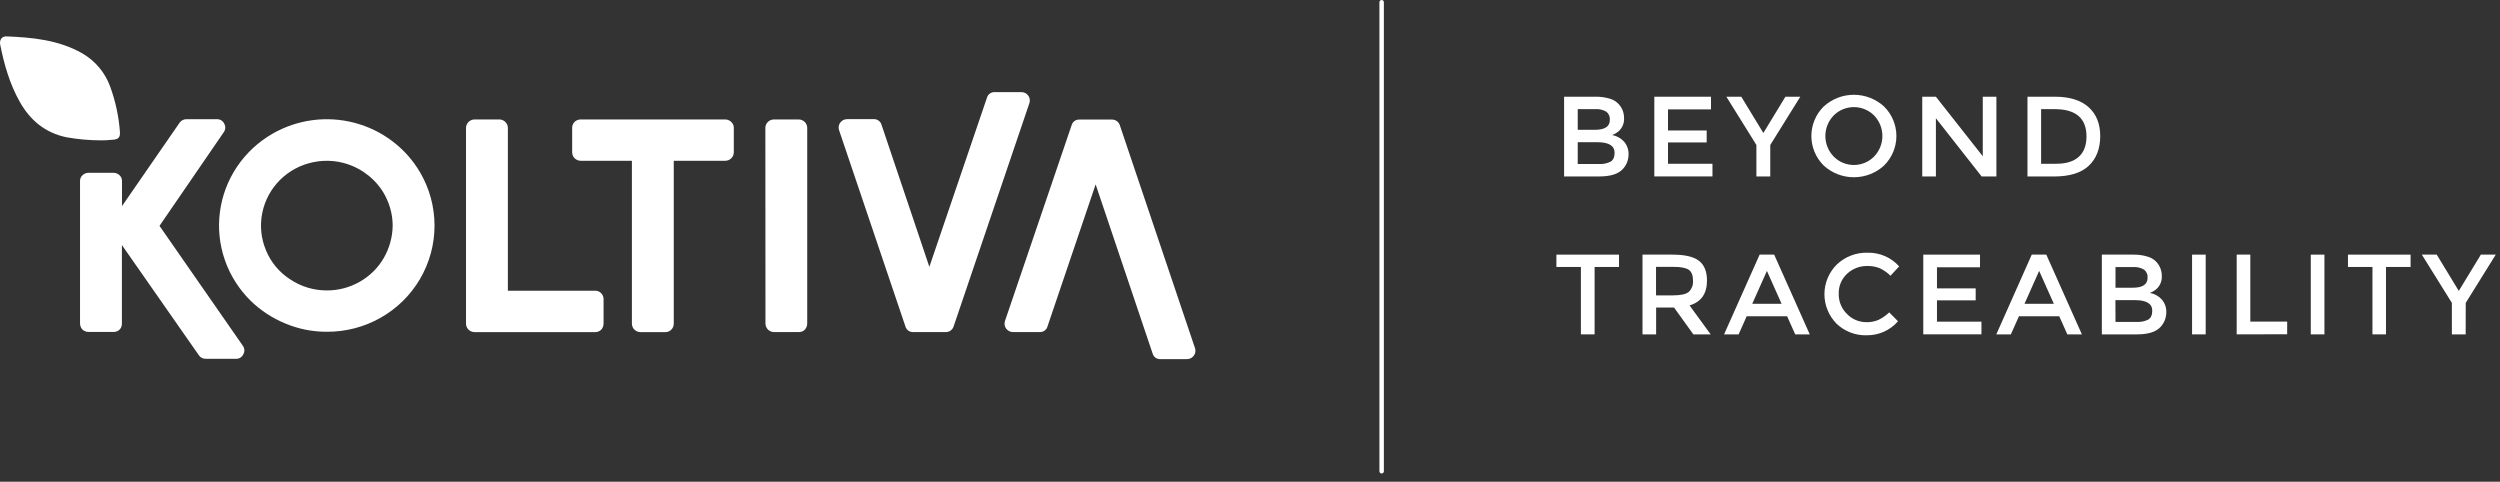
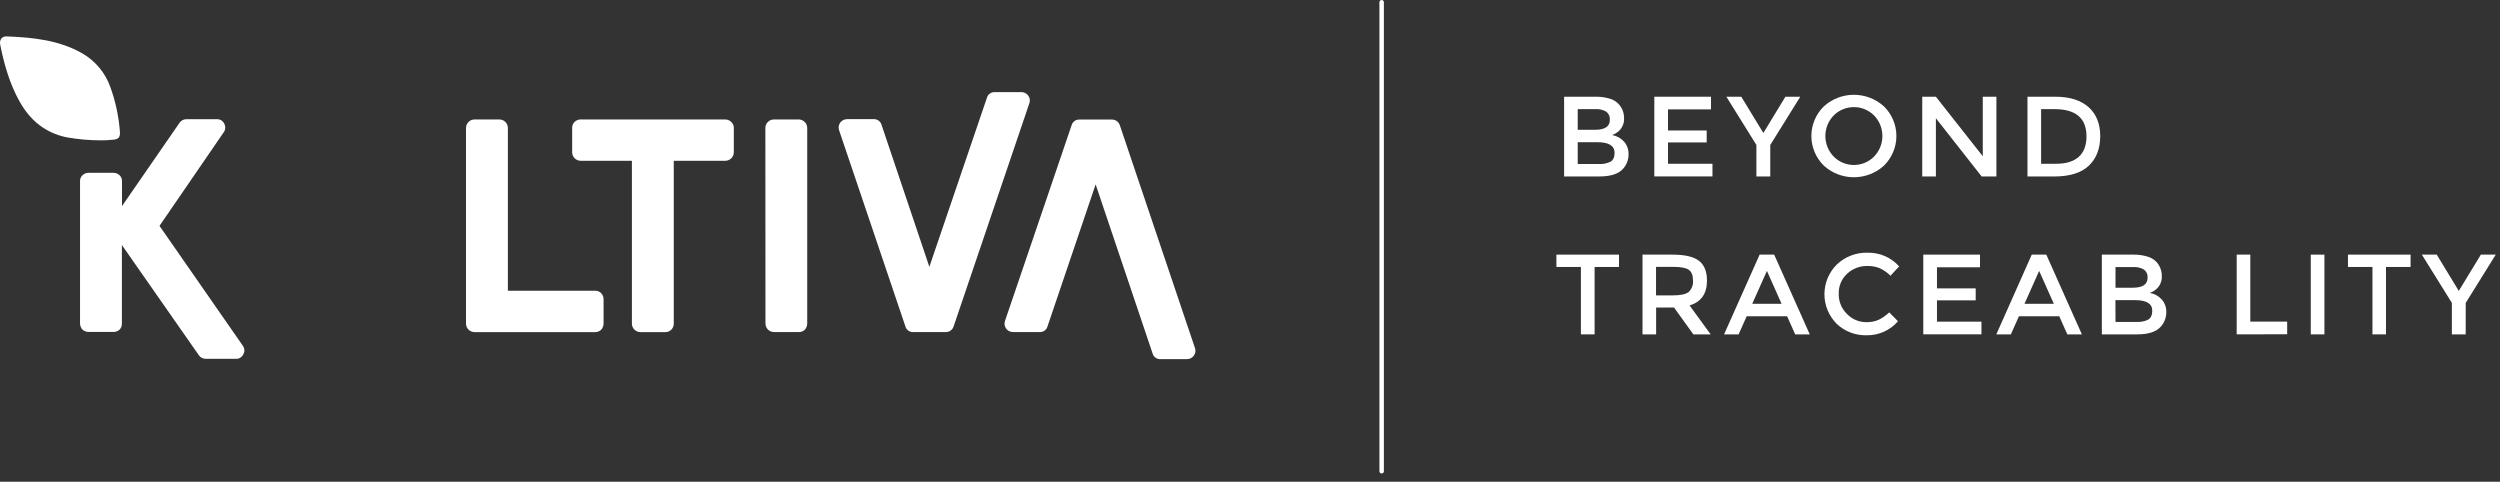
<svg xmlns="http://www.w3.org/2000/svg" width="301" height="58" viewBox="0 0 301 58" fill="none">
  <rect x="0" y="0" width="301" height="58" fill="#333333" stroke="none" />
  <path d="M29.237 41.628C29.346 41.775 29.41 41.951 29.42 42.134C29.43 42.317 29.386 42.499 29.292 42.657C29.216 42.826 29.091 42.968 28.932 43.065C28.773 43.161 28.588 43.208 28.401 43.199H24.765C24.598 43.203 24.433 43.164 24.286 43.085C24.14 43.007 24.016 42.892 23.929 42.752L14.676 29.503V38.972C14.678 39.112 14.652 39.252 14.599 39.383C14.552 39.497 14.481 39.601 14.392 39.688C14.299 39.777 14.189 39.847 14.068 39.895C13.935 39.944 13.794 39.969 13.652 39.968H10.66C10.481 39.968 10.305 39.923 10.148 39.837C9.985 39.755 9.852 39.623 9.769 39.462C9.682 39.309 9.636 39.136 9.636 38.959V21.782C9.634 21.651 9.661 21.521 9.714 21.401C9.767 21.281 9.846 21.174 9.945 21.087C10.139 20.903 10.398 20.803 10.666 20.807H13.658C13.927 20.804 14.185 20.904 14.38 21.087C14.479 21.174 14.557 21.281 14.611 21.401C14.664 21.521 14.69 21.651 14.688 21.782V24.815L21.631 14.764C21.724 14.632 21.849 14.525 21.994 14.454C22.14 14.382 22.301 14.347 22.464 14.353H26.103C26.287 14.343 26.47 14.387 26.628 14.481C26.787 14.574 26.913 14.712 26.991 14.877C27.085 15.038 27.13 15.223 27.12 15.409C27.11 15.595 27.047 15.774 26.936 15.925L19.204 27.194L29.237 41.628Z" fill="white" />
-   <path d="M39.357 39.944C37.623 39.951 35.907 39.607 34.314 38.933C32.775 38.296 31.374 37.375 30.184 36.219C28.776 34.834 27.709 33.147 27.066 31.289C26.424 29.431 26.223 27.452 26.48 25.506C26.736 23.559 27.443 21.696 28.545 20.062C29.648 18.429 31.116 17.067 32.837 16.084C34.311 15.24 35.94 14.691 37.629 14.468C39.318 14.245 41.036 14.354 42.683 14.786C44.33 15.219 45.874 15.968 47.228 16.99C48.583 18.012 49.719 19.288 50.574 20.744C51.716 22.695 52.317 24.909 52.317 27.163C52.317 29.417 51.716 31.631 50.574 33.582C49.439 35.525 47.803 37.137 45.833 38.255C43.863 39.372 41.629 39.955 39.357 39.944ZM39.357 34.968C40.748 34.973 42.115 34.611 43.317 33.92C44.517 33.243 45.512 32.261 46.198 31.075C46.887 29.89 47.258 28.55 47.277 27.183C47.276 26.148 47.067 25.124 46.66 24.171C46.265 23.221 45.678 22.361 44.936 21.642C44.2 20.926 43.332 20.354 42.379 19.958C40.929 19.362 39.333 19.206 37.793 19.511C36.256 19.807 34.844 20.55 33.736 21.643C32.629 22.736 31.877 24.13 31.575 25.648C31.269 27.163 31.428 28.733 32.032 30.158C32.622 31.59 33.644 32.809 34.959 33.649C36.258 34.513 37.79 34.972 39.357 34.968Z" fill="white" />
  <path d="M71.683 35.004C71.815 35.002 71.947 35.028 72.068 35.081C72.189 35.133 72.298 35.211 72.386 35.308C72.571 35.5 72.673 35.756 72.67 36.021V38.978C72.668 39.154 72.623 39.327 72.537 39.481C72.456 39.637 72.331 39.767 72.176 39.855C72.027 39.943 71.856 39.988 71.683 39.986H57.131C56.861 39.984 56.602 39.877 56.411 39.689C56.219 39.5 56.11 39.245 56.107 38.978V15.392C56.11 15.125 56.219 14.87 56.411 14.681C56.602 14.492 56.861 14.384 57.131 14.381H60.126C60.396 14.385 60.654 14.493 60.844 14.682C61.035 14.87 61.144 15.125 61.147 15.392V35.004H71.683Z" fill="white" />
  <path d="M87.326 14.381C87.5 14.381 87.67 14.426 87.82 14.512C87.972 14.601 88.101 14.723 88.199 14.868C88.302 15.024 88.355 15.206 88.35 15.392V18.349C88.347 18.616 88.238 18.872 88.046 19.06C87.855 19.248 87.597 19.355 87.326 19.358H81.121V38.969C81.124 39.234 81.022 39.49 80.837 39.682C80.742 39.782 80.627 39.86 80.5 39.913C80.372 39.965 80.235 39.99 80.097 39.986H77.102C76.832 39.983 76.573 39.876 76.382 39.687C76.192 39.498 76.083 39.242 76.081 38.975V19.358H69.912C69.642 19.355 69.384 19.248 69.192 19.06C69.001 18.872 68.892 18.616 68.889 18.349V15.392C68.885 15.256 68.91 15.12 68.963 14.994C69.017 14.868 69.096 14.755 69.197 14.661C69.391 14.479 69.65 14.378 69.919 14.381H87.326Z" fill="white" />
  <path d="M92.15 15.392C92.153 15.125 92.262 14.87 92.454 14.681C92.645 14.492 92.903 14.384 93.174 14.381H96.166C96.436 14.384 96.695 14.492 96.886 14.681C97.078 14.87 97.187 15.125 97.19 15.392V38.972C97.19 39.148 97.144 39.321 97.057 39.475C96.976 39.631 96.851 39.761 96.696 39.849C96.535 39.94 96.352 39.985 96.166 39.98H93.186C92.916 39.978 92.658 39.871 92.466 39.683C92.275 39.494 92.166 39.239 92.162 38.972L92.15 15.392Z" fill="white" />
  <path d="M122.961 11.09C123.122 11.088 123.281 11.124 123.426 11.195C123.57 11.266 123.695 11.37 123.791 11.497C123.887 11.625 123.951 11.773 123.978 11.93C124.004 12.087 123.993 12.248 123.945 12.4L114.813 39.309C114.747 39.513 114.615 39.691 114.436 39.812C114.257 39.934 114.043 39.994 113.826 39.982H109.961C109.749 39.994 109.539 39.934 109.367 39.811C109.194 39.689 109.07 39.511 109.014 39.309L101.017 15.655C100.969 15.504 100.957 15.343 100.984 15.186C101.011 15.029 101.075 14.881 101.171 14.753C101.267 14.626 101.392 14.522 101.536 14.451C101.68 14.38 101.84 14.344 102.001 14.346H105.147C105.365 14.327 105.583 14.384 105.763 14.507C105.943 14.63 106.074 14.811 106.134 15.019L111.895 32.127L118.828 11.766C118.884 11.563 119.009 11.385 119.182 11.262C119.355 11.14 119.566 11.08 119.778 11.093L122.961 11.09Z" fill="white" />
  <path d="M143.882 41.927C143.933 42.077 143.945 42.238 143.919 42.394C143.893 42.551 143.828 42.699 143.731 42.825C143.637 42.957 143.512 43.063 143.366 43.135C143.22 43.207 143.058 43.242 142.895 43.236H139.758C139.54 43.257 139.322 43.201 139.141 43.078C138.961 42.955 138.831 42.772 138.774 42.563L131.915 22.202L126.117 39.307C126.061 39.51 125.936 39.688 125.763 39.811C125.59 39.933 125.379 39.993 125.167 39.98H121.974C121.813 39.982 121.654 39.946 121.51 39.875C121.366 39.804 121.241 39.701 121.145 39.573C121.049 39.445 120.985 39.297 120.958 39.14C120.931 38.983 120.942 38.822 120.991 38.671L129.025 15.069C129.081 14.867 129.205 14.689 129.378 14.567C129.55 14.444 129.76 14.384 129.972 14.396H133.837C134.053 14.385 134.267 14.445 134.446 14.567C134.624 14.689 134.757 14.865 134.824 15.069L143.882 41.927Z" fill="white" />
  <path d="M12.153 16.897C10.768 16.897 9.386 16.774 8.023 16.531C5.46 16.004 3.644 14.5 2.385 12.267C1.167 10.114 0.504 7.771 0.023 5.371C-0.088 4.814 0.217 4.36 0.775 4.382C3.943 4.506 7.076 4.814 9.905 6.422C11.5 7.345 12.706 8.803 13.303 10.531C13.915 12.239 14.296 14.018 14.435 15.825C14.5 16.552 14.257 16.787 13.51 16.83C13.282 16.83 13.05 16.875 12.822 16.884C12.594 16.893 12.378 16.897 12.153 16.897Z" fill="white" />
  <path d="M192.574 21.243H188.318V11.646H192.102C192.678 11.634 193.253 11.712 193.805 11.877C194.211 11.988 194.579 12.207 194.869 12.511C195.298 12.966 195.536 13.564 195.535 14.186C195.559 14.502 195.506 14.819 195.38 15.11C195.255 15.402 195.06 15.659 194.813 15.861C194.698 15.949 194.577 16.029 194.452 16.102L194.104 16.257C194.66 16.361 195.167 16.644 195.544 17.061C195.906 17.486 196.096 18.029 196.078 18.584C196.083 19.24 195.835 19.874 195.384 20.357C194.835 20.95 193.898 21.245 192.574 21.243ZM189.958 15.627H192.046C193.231 15.627 193.826 15.227 193.826 14.433C193.843 14.245 193.812 14.056 193.737 13.884C193.662 13.711 193.544 13.559 193.394 13.443C192.99 13.211 192.525 13.105 192.059 13.138H189.958V15.627ZM189.958 19.747H192.534C193.012 19.774 193.488 19.677 193.916 19.464C194.224 19.278 194.397 18.922 194.397 18.401C194.397 17.548 193.706 17.122 192.324 17.122H189.958V19.747Z" fill="white" />
  <path d="M206.005 11.646V13.169H200.827V15.71H205.484V17.15H200.827V19.718H206.181V21.241H199.18V11.646H206.005Z" fill="white" />
  <path d="M213.14 21.244H211.471V17.455L207.856 11.646H209.651L212.307 16.011L214.962 11.646H216.754L213.14 17.455V21.244Z" fill="white" />
  <path d="M226.851 19.919C225.864 20.833 224.561 21.341 223.207 21.341C221.854 21.341 220.551 20.833 219.563 19.919C218.619 18.975 218.089 17.702 218.089 16.375C218.089 15.048 218.619 13.775 219.563 12.831C220.552 11.919 221.854 11.412 223.207 11.412C224.56 11.412 225.862 11.919 226.851 12.831C227.796 13.775 228.326 15.048 228.326 16.375C228.326 17.702 227.796 18.975 226.851 19.919ZM225.648 13.909C225.33 13.588 224.951 13.333 224.531 13.159C224.112 12.985 223.662 12.895 223.207 12.895C222.752 12.895 222.302 12.985 221.883 13.159C221.464 13.333 221.084 13.588 220.766 13.909C220.129 14.576 219.773 15.458 219.773 16.375C219.773 17.292 220.129 18.174 220.766 18.84C221.082 19.164 221.462 19.422 221.881 19.598C222.301 19.773 222.752 19.864 223.207 19.864C223.663 19.864 224.114 19.773 224.533 19.598C224.953 19.422 225.332 19.164 225.648 18.84C226.286 18.174 226.641 17.292 226.641 16.375C226.641 15.458 226.286 14.576 225.648 13.909Z" fill="white" />
  <path d="M238.726 11.646H240.367V21.244H238.587L233.082 14.238V21.244H231.438V11.646H233.082L238.726 18.813V11.646Z" fill="white" />
  <path d="M251.464 12.901C252.402 13.74 252.869 14.905 252.867 16.398C252.865 17.89 252.411 19.072 251.504 19.943C250.597 20.81 249.207 21.245 247.334 21.247H244.108V11.646H247.445C249.189 11.646 250.529 12.065 251.464 12.901ZM251.214 16.437C251.214 14.24 249.939 13.142 247.39 13.142H245.749V19.718H247.572C248.747 19.718 249.651 19.444 250.274 18.889C250.897 18.335 251.214 17.506 251.214 16.437Z" fill="white" />
  <path d="M191.99 32.142V40.258H190.34V32.142H187.391V30.658H194.929V32.142H191.99Z" fill="white" />
  <path d="M205.521 33.777C205.521 35.361 204.821 36.359 203.42 36.771L205.965 40.258H203.88L201.557 37.03H199.398V40.258H197.758V30.658H201.372C202.857 30.658 203.919 30.906 204.558 31.401C205.198 31.897 205.519 32.689 205.521 33.777ZM203.337 35.136C203.517 34.958 203.655 34.743 203.741 34.507C203.827 34.27 203.86 34.018 203.837 33.768C203.837 33.159 203.664 32.711 203.322 32.48C202.979 32.248 202.369 32.129 201.471 32.129H199.386V35.562H201.443C202.369 35.562 203.004 35.419 203.337 35.136Z" fill="white" />
  <path d="M210.301 38.075L209.33 40.258H207.578L211.859 30.658H213.611L217.895 40.258H216.143L215.168 38.075H210.301ZM214.502 36.576L212.738 32.617L210.971 36.576H214.502Z" fill="white" />
  <path d="M224.723 38.79C225.226 38.803 225.725 38.706 226.185 38.507C226.655 38.275 227.086 37.972 227.462 37.608L228.52 38.678C228.058 39.213 227.484 39.642 226.836 39.934C226.189 40.226 225.484 40.374 224.773 40.368C224.099 40.389 223.428 40.276 222.799 40.035C222.171 39.794 221.598 39.431 221.115 38.967C220.178 38.013 219.657 36.734 219.662 35.405C219.667 34.076 220.198 32.802 221.142 31.855C221.637 31.381 222.223 31.01 222.866 30.765C223.509 30.519 224.195 30.404 224.884 30.427C225.596 30.413 226.304 30.553 226.956 30.838C227.608 31.123 228.189 31.545 228.659 32.074L227.616 33.198C227.236 32.82 226.791 32.511 226.302 32.285C225.841 32.103 225.347 32.015 224.85 32.026C224.396 32.014 223.944 32.092 223.521 32.253C223.098 32.415 222.711 32.657 222.382 32.967C222.054 33.274 221.795 33.647 221.622 34.061C221.45 34.475 221.369 34.92 221.383 35.367C221.372 35.818 221.454 36.267 221.625 36.686C221.796 37.105 222.051 37.485 222.376 37.803C222.679 38.117 223.043 38.366 223.446 38.536C223.85 38.706 224.285 38.792 224.723 38.79Z" fill="white" />
  <path d="M238.393 30.658V32.181H233.211V34.721H237.872V36.162H233.211V38.729H238.566V40.252H231.564V30.658H238.393Z" fill="white" />
  <path d="M243.081 38.075L242.109 40.258H240.357L244.623 30.658H246.375L250.659 40.258H248.907L247.932 38.075H243.081ZM247.282 36.576L245.514 32.617L243.75 36.576H247.282Z" fill="white" />
  <path d="M257.318 40.258H253.062V30.657H256.846C257.423 30.646 257.997 30.725 258.549 30.892C258.954 31.001 259.321 31.217 259.613 31.516C260.041 31.972 260.279 32.57 260.279 33.191C260.303 33.508 260.25 33.825 260.124 34.117C259.999 34.409 259.804 34.667 259.557 34.87C259.443 34.958 259.323 35.037 259.196 35.107C259.132 35.141 259.014 35.192 258.848 35.266C259.405 35.368 259.912 35.651 260.288 36.07C260.651 36.495 260.841 37.037 260.822 37.592C260.827 38.249 260.579 38.883 260.128 39.365C259.583 39.96 258.646 40.258 257.318 40.258ZM254.706 34.641H256.791C257.977 34.641 258.57 34.242 258.57 33.444C258.587 33.257 258.557 33.069 258.481 32.897C258.406 32.724 258.288 32.573 258.138 32.457C257.734 32.226 257.269 32.12 256.803 32.153H254.706V34.641ZM254.706 38.759H257.269C257.746 38.787 258.223 38.69 258.65 38.479C258.959 38.29 259.132 37.937 259.132 37.413C259.132 36.562 258.441 36.137 257.059 36.137H254.696L254.706 38.759Z" fill="white" />
-   <path d="M263.925 30.658H265.565V40.258H263.925V30.658Z" fill="white" />
  <path d="M269.297 40.258V30.658H270.937V38.72H275.376V40.243L269.297 40.258Z" fill="white" />
  <path d="M278.217 30.658H279.861V40.258H278.217V30.658Z" fill="white" />
  <path d="M287.272 32.142V40.258H285.644V32.142H282.695V30.658H290.233V32.142H287.272Z" fill="white" />
  <path d="M296.868 40.258H295.205V36.466L291.591 30.658H293.383L296.038 35.026L298.694 30.658H300.489L296.874 36.466L296.868 40.258Z" fill="white" />
  <path d="M166.351 57.007C166.28 57.007 166.212 56.98 166.162 56.931C166.112 56.882 166.083 56.815 166.082 56.745V0.265C166.082 0.195 166.111 0.127 166.161 0.078C166.211 0.028 166.279 0 166.351 0C166.422 0 166.49 0.028 166.54 0.078C166.591 0.127 166.619 0.195 166.619 0.265V56.745C166.618 56.815 166.589 56.882 166.539 56.931C166.489 56.98 166.421 57.007 166.351 57.007Z" fill="white" />
</svg>